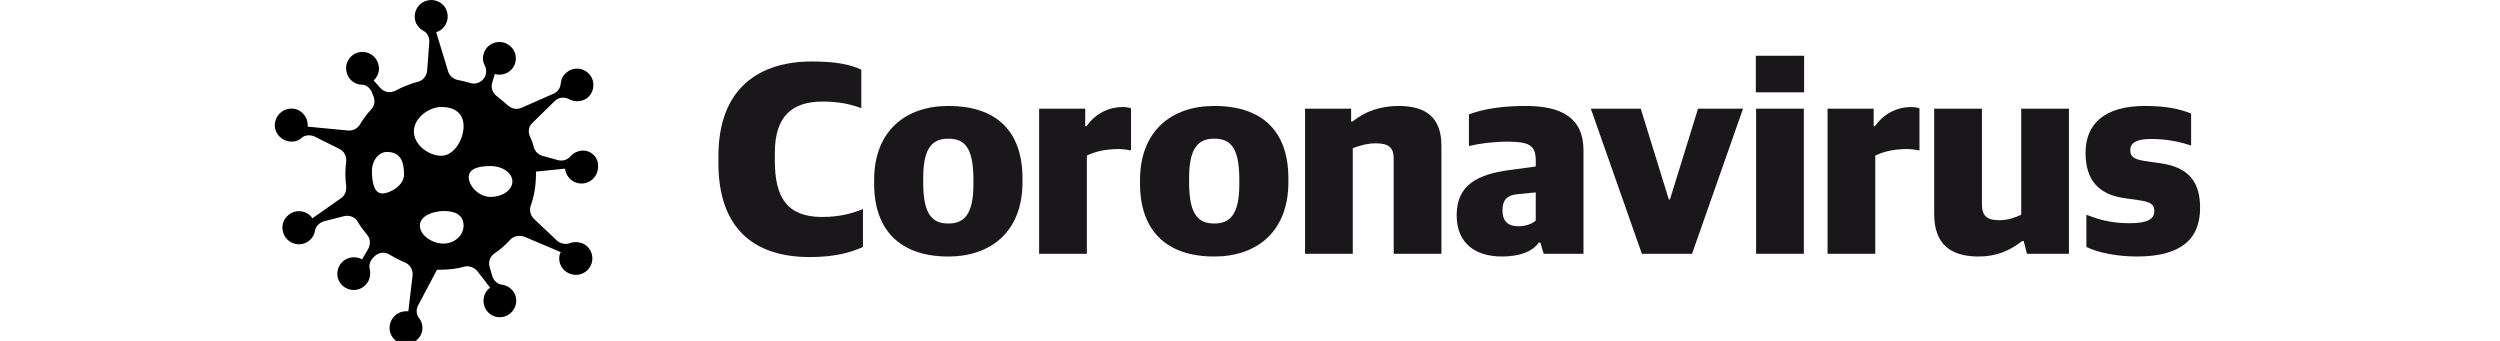
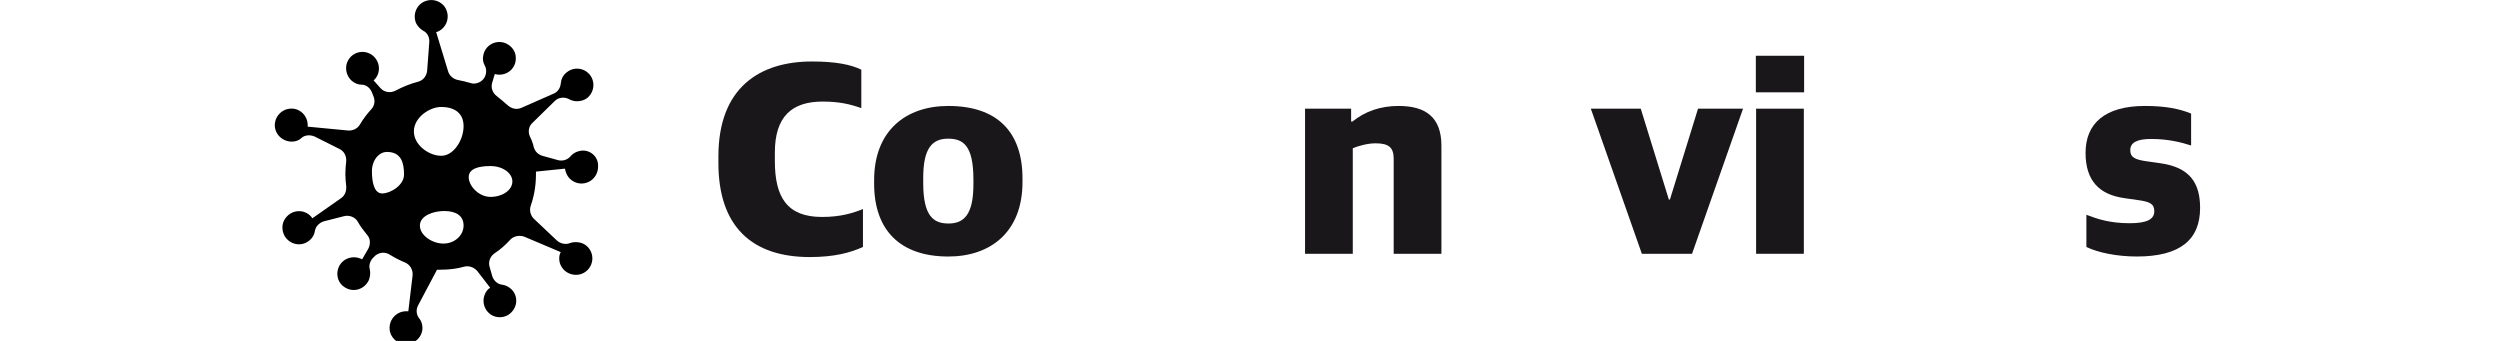
<svg xmlns="http://www.w3.org/2000/svg" version="1.1" id="Capa_1" x="0px" y="0px" width="220px" height="30px" viewBox="0 0 220 30" enable-background="new 0 0 220 30" xml:space="preserve">
  <g enable-background="new    ">
    <path fill="#1A171B" d="M63.219,14.34v-0.575c0-6.073,3.648-8.354,8.232-8.354c2.064,0,3.409,0.265,4.345,0.721v3.384   c-1.008-0.359-1.968-0.576-3.409-0.576c-2.688,0-4.2,1.297-4.2,4.489v0.743c0,3.192,1.08,4.921,4.152,4.921   c1.68,0,2.76-0.36,3.601-0.696v3.337c-1.104,0.504-2.521,0.888-4.681,0.888C66.219,22.621,63.219,19.98,63.219,14.34z" />
    <path fill="#1A171B" d="M76.923,16.164v-0.312c0-4.368,2.808-6.528,6.528-6.528c4.249,0,6.529,2.231,6.529,6.384v0.313   c0,4.393-2.808,6.553-6.529,6.553C79.203,22.573,76.923,20.245,76.923,16.164z M85.66,16.236V15.78   c0-3.024-0.936-3.576-2.232-3.576c-1.392,0-2.184,0.84-2.184,3.433v0.479c0,2.952,0.936,3.553,2.232,3.553   C84.844,19.669,85.66,18.853,85.66,16.236z" />
-     <path fill="#1A171B" d="M91.443,9.563h4.056V11.1h0.12c0.672-0.983,1.824-1.68,3.168-1.68c0.336,0,0.6,0.048,0.744,0.12v3.696   c-0.264-0.048-0.72-0.12-1.08-0.12c-1.128,0-2.088,0.216-2.808,0.576v8.641h-4.2V9.563z" />
-     <path fill="#1A171B" d="M100.322,16.164v-0.312c0-4.368,2.808-6.528,6.528-6.528c4.249,0,6.528,2.231,6.528,6.384v0.313   c0,4.393-2.808,6.553-6.528,6.553C102.603,22.573,100.322,20.245,100.322,16.164z M109.059,16.236V15.78   c0-3.024-0.936-3.576-2.232-3.576c-1.392,0-2.184,0.84-2.184,3.433v0.479c0,2.952,0.936,3.553,2.232,3.553   C108.243,19.669,109.059,18.853,109.059,16.236z" />
    <path fill="#1A171B" d="M114.842,9.563h4.057v1.129h0.12c1.104-0.889,2.448-1.368,4.056-1.368c2.377,0,3.77,0.983,3.77,3.504v9.505   h-4.201V13.98c0-1.008-0.432-1.368-1.607-1.368c-0.672,0-1.465,0.216-1.992,0.432v9.289h-4.201V9.563z" />
-     <path fill="#1A171B" d="M128.186,18.948c0-2.688,1.849-3.6,4.633-3.983l2.328-0.313v-0.552c0-1.345-0.648-1.633-2.496-1.633   c-1.272,0-2.496,0.168-3.385,0.385v-2.784c1.32-0.505,3-0.744,4.992-0.744c3.145,0,5.089,1.032,5.089,3.912v9.097h-3.505   l-0.287-0.984h-0.145c-0.527,0.769-1.656,1.225-3.24,1.225C129.818,22.573,128.186,21.396,128.186,18.948z M135.146,19.404v-2.472   l-1.488,0.144c-1.008,0.072-1.439,0.48-1.439,1.44c0,1.057,0.6,1.393,1.392,1.393C134.258,19.909,134.858,19.692,135.146,19.404z" />
    <path fill="#1A171B" d="M139.993,9.563h4.393l2.472,7.993h0.097l2.472-7.993h3.961l-4.488,12.77h-4.416L139.993,9.563z" />
    <path fill="#1A171B" d="M154.514,4.907h4.248v3.217h-4.248V4.907z M154.537,9.563h4.201v12.77h-4.201V9.563z" />
-     <path fill="#1A171B" d="M160.826,9.563h4.056V11.1h0.12c0.672-0.983,1.824-1.68,3.168-1.68c0.336,0,0.6,0.048,0.744,0.12v3.696   c-0.264-0.048-0.72-0.12-1.08-0.12c-1.128,0-2.088,0.216-2.809,0.576v8.641h-4.199V9.563z" />
-     <path fill="#1A171B" d="M170.209,18.853V9.563h4.201v8.401c0,1.032,0.432,1.416,1.535,1.416c0.744,0,1.393-0.24,1.922-0.48V9.563   h4.199v12.77h-3.695l-0.289-1.128h-0.119c-1.129,0.864-2.256,1.368-3.865,1.368C171.65,22.573,170.209,21.469,170.209,18.853z" />
    <path fill="#1A171B" d="M183.602,21.733V18.9c1.008,0.385,2.088,0.744,3.816,0.744c1.535,0,2.16-0.359,2.16-1.056   c0-0.648-0.385-0.84-1.465-0.984l-1.176-0.168c-2.186-0.312-3.408-1.512-3.408-3.984c0-2.568,1.68-4.128,5.232-4.128   c1.848,0,3.072,0.264,4.057,0.672v2.808c-0.816-0.264-1.992-0.575-3.506-0.575c-1.248,0-1.848,0.312-1.848,0.983   c0,0.648,0.432,0.841,1.465,0.984l1.176,0.168c2.592,0.36,3.504,1.729,3.504,3.937c0,2.809-1.775,4.272-5.568,4.272   C186.313,22.573,184.633,22.237,183.602,21.733z" />
  </g>
  <g>
    <path d="M50.969,13.294c-0.339,0.076-0.604,0.263-0.792,0.49c-0.265,0.302-0.715,0.415-1.094,0.302l-1.355-0.376   c-0.377-0.113-0.642-0.378-0.753-0.754c-0.077-0.339-0.188-0.64-0.341-0.942c-0.188-0.414-0.111-0.904,0.226-1.206l1.961-1.922   c0.339-0.339,0.866-0.376,1.282-0.15c0.111,0.076,0.263,0.113,0.414,0.15c0.414,0.076,0.905-0.038,1.206-0.301   c0.753-0.679,0.64-1.884-0.263-2.375c-0.491-0.264-1.131-0.225-1.583,0.151c-0.341,0.264-0.491,0.603-0.529,0.979   c-0.038,0.415-0.264,0.754-0.64,0.905l-2.825,1.244c-0.416,0.188-0.866,0.075-1.208-0.226c-0.301-0.264-0.602-0.528-0.941-0.792   c-0.377-0.264-0.565-0.754-0.416-1.206l0.226-0.754c0.038,0,0.115,0.038,0.151,0.038c0.905,0.151,1.735-0.527,1.696-1.469   c0-0.565-0.375-1.055-0.905-1.281c-0.866-0.339-1.809,0.188-1.959,1.092c-0.077,0.339,0,0.641,0.15,0.905   c0.188,0.376,0.115,0.829-0.111,1.131c-0.265,0.339-0.755,0.527-1.169,0.376c-0.375-0.113-0.717-0.188-1.092-0.263   c-0.414-0.076-0.755-0.378-0.867-0.754l-1.056-3.466c0.037,0,0.113-0.039,0.151-0.039c0.828-0.376,1.131-1.395,0.602-2.185   c-0.337-0.452-0.905-0.679-1.468-0.565c-0.943,0.188-1.396,1.168-1.056,1.997c0.151,0.301,0.377,0.527,0.64,0.679   c0.378,0.188,0.565,0.603,0.527,1.017L37.59,6.208c-0.038,0.452-0.339,0.867-0.792,0.98c-0.715,0.188-1.355,0.452-1.998,0.792   c-0.45,0.226-0.979,0.15-1.318-0.226l-0.604-0.679C32.917,7.039,32.956,7,32.994,6.963c0.602-0.679,0.414-1.771-0.416-2.224   c-0.489-0.264-1.093-0.226-1.545,0.113C30.28,5.418,30.28,6.51,30.958,7.113c0.264,0.226,0.565,0.339,0.866,0.339   c0.414,0,0.753,0.302,0.905,0.678l0.149,0.377c0.151,0.376,0.077,0.829-0.226,1.131c-0.375,0.414-0.715,0.866-0.978,1.318   c-0.226,0.377-0.642,0.565-1.056,0.528l-3.542-0.339c0-0.076,0-0.113,0-0.189c-0.039-0.904-0.869-1.582-1.773-1.357   c-0.525,0.113-0.978,0.565-1.092,1.131c-0.188,0.942,0.567,1.734,1.472,1.734c0.337,0,0.64-0.113,0.866-0.339   c0.301-0.264,0.79-0.264,1.131-0.113l2.185,1.093c0.414,0.189,0.64,0.641,0.602,1.093c-0.039,0.377-0.075,0.716-0.075,1.093   c0,0.377,0.036,0.753,0.075,1.093c0.038,0.415-0.113,0.829-0.453,1.055l-2.524,1.771c-0.036-0.037-0.075-0.113-0.113-0.15   c-0.602-0.679-1.694-0.641-2.262,0.15c-0.337,0.452-0.337,1.056-0.075,1.546c0.489,0.828,1.545,0.979,2.223,0.376   c0.263-0.227,0.416-0.527,0.453-0.828c0.075-0.415,0.416-0.716,0.792-0.829l1.771-0.452c0.453-0.113,0.979,0.074,1.206,0.489   s0.527,0.792,0.83,1.167c0.301,0.342,0.301,0.83,0.075,1.246l-0.527,0.903c-0.039-0.037-0.115-0.075-0.152-0.075   c-0.83-0.339-1.807,0.113-1.997,1.055c-0.113,0.567,0.113,1.131,0.565,1.434c0.792,0.563,1.81,0.226,2.185-0.604   c0.113-0.301,0.151-0.642,0.077-0.94c-0.115-0.416,0.075-0.83,0.376-1.095l0.113-0.113c0.378-0.301,0.869-0.337,1.282-0.074   c0.414,0.263,0.867,0.488,1.319,0.678c0.453,0.188,0.717,0.641,0.679,1.13l-0.377,3.166c-0.075,0-0.113,0-0.188,0   c-0.905,0-1.62,0.828-1.432,1.771c0.111,0.528,0.564,0.981,1.093,1.092c0.943,0.188,1.771-0.526,1.771-1.393   c0-0.34-0.113-0.643-0.303-0.869c-0.263-0.337-0.263-0.789-0.075-1.129l1.658-3.128c0.115,0,0.227,0,0.303,0   c0.715,0,1.43-0.074,2.072-0.263c0.414-0.115,0.867,0.036,1.167,0.376l1.131,1.47c-0.039,0.037-0.075,0.075-0.149,0.113   c-0.64,0.641-0.567,1.732,0.226,2.262c0.452,0.299,1.093,0.299,1.545,0c0.79-0.529,0.905-1.583,0.265-2.224   c-0.227-0.226-0.529-0.377-0.83-0.416c-0.416-0.036-0.753-0.377-0.868-0.753l-0.227-0.792c-0.149-0.452,0.039-0.94,0.416-1.205   c0.527-0.34,0.979-0.755,1.394-1.206c0.303-0.339,0.83-0.416,1.244-0.265l3.203,1.357c-0.038,0.036-0.038,0.113-0.075,0.151   c-0.263,0.866,0.339,1.771,1.319,1.846c0.565,0.037,1.095-0.263,1.357-0.753c0.453-0.83,0-1.848-0.868-2.074   c-0.299-0.074-0.64-0.074-0.941,0.038c-0.378,0.15-0.83,0.039-1.129-0.226l-2.035-1.922c-0.303-0.302-0.414-0.754-0.265-1.168   c0.303-0.867,0.452-1.771,0.452-2.751c0-0.075,0-0.151,0-0.227l2.563-0.263c0,0.076,0,0.113,0.036,0.188   c0.19,0.866,1.169,1.395,2.036,0.979c0.491-0.226,0.83-0.753,0.83-1.319C52.702,13.746,51.836,13.067,50.969,13.294z    M33.634,17.024c-0.717,0-0.905-1.018-0.905-1.959c0-0.942,0.602-1.695,1.319-1.695c1.318,0,1.506,1.055,1.506,1.997   S34.351,17.024,33.634,17.024z M39.022,21.435c-0.979,0-2.072-0.717-2.072-1.584c0-0.866,1.169-1.281,2.147-1.281   c0.981,0,1.698,0.377,1.698,1.281C40.795,20.718,40.001,21.435,39.022,21.435z M38.834,13.709c-1.093,0-2.413-0.943-2.413-2.149   s1.357-2.148,2.413-2.148c1.092,0,1.961,0.49,1.961,1.696C40.795,12.314,39.927,13.709,38.834,13.709z M43.168,17.326   c-1.054,0-1.922-0.979-1.922-1.733s0.868-0.98,1.922-0.98s1.921,0.603,1.921,1.357C45.089,16.723,44.222,17.326,43.168,17.326z" />
  </g>
</svg>